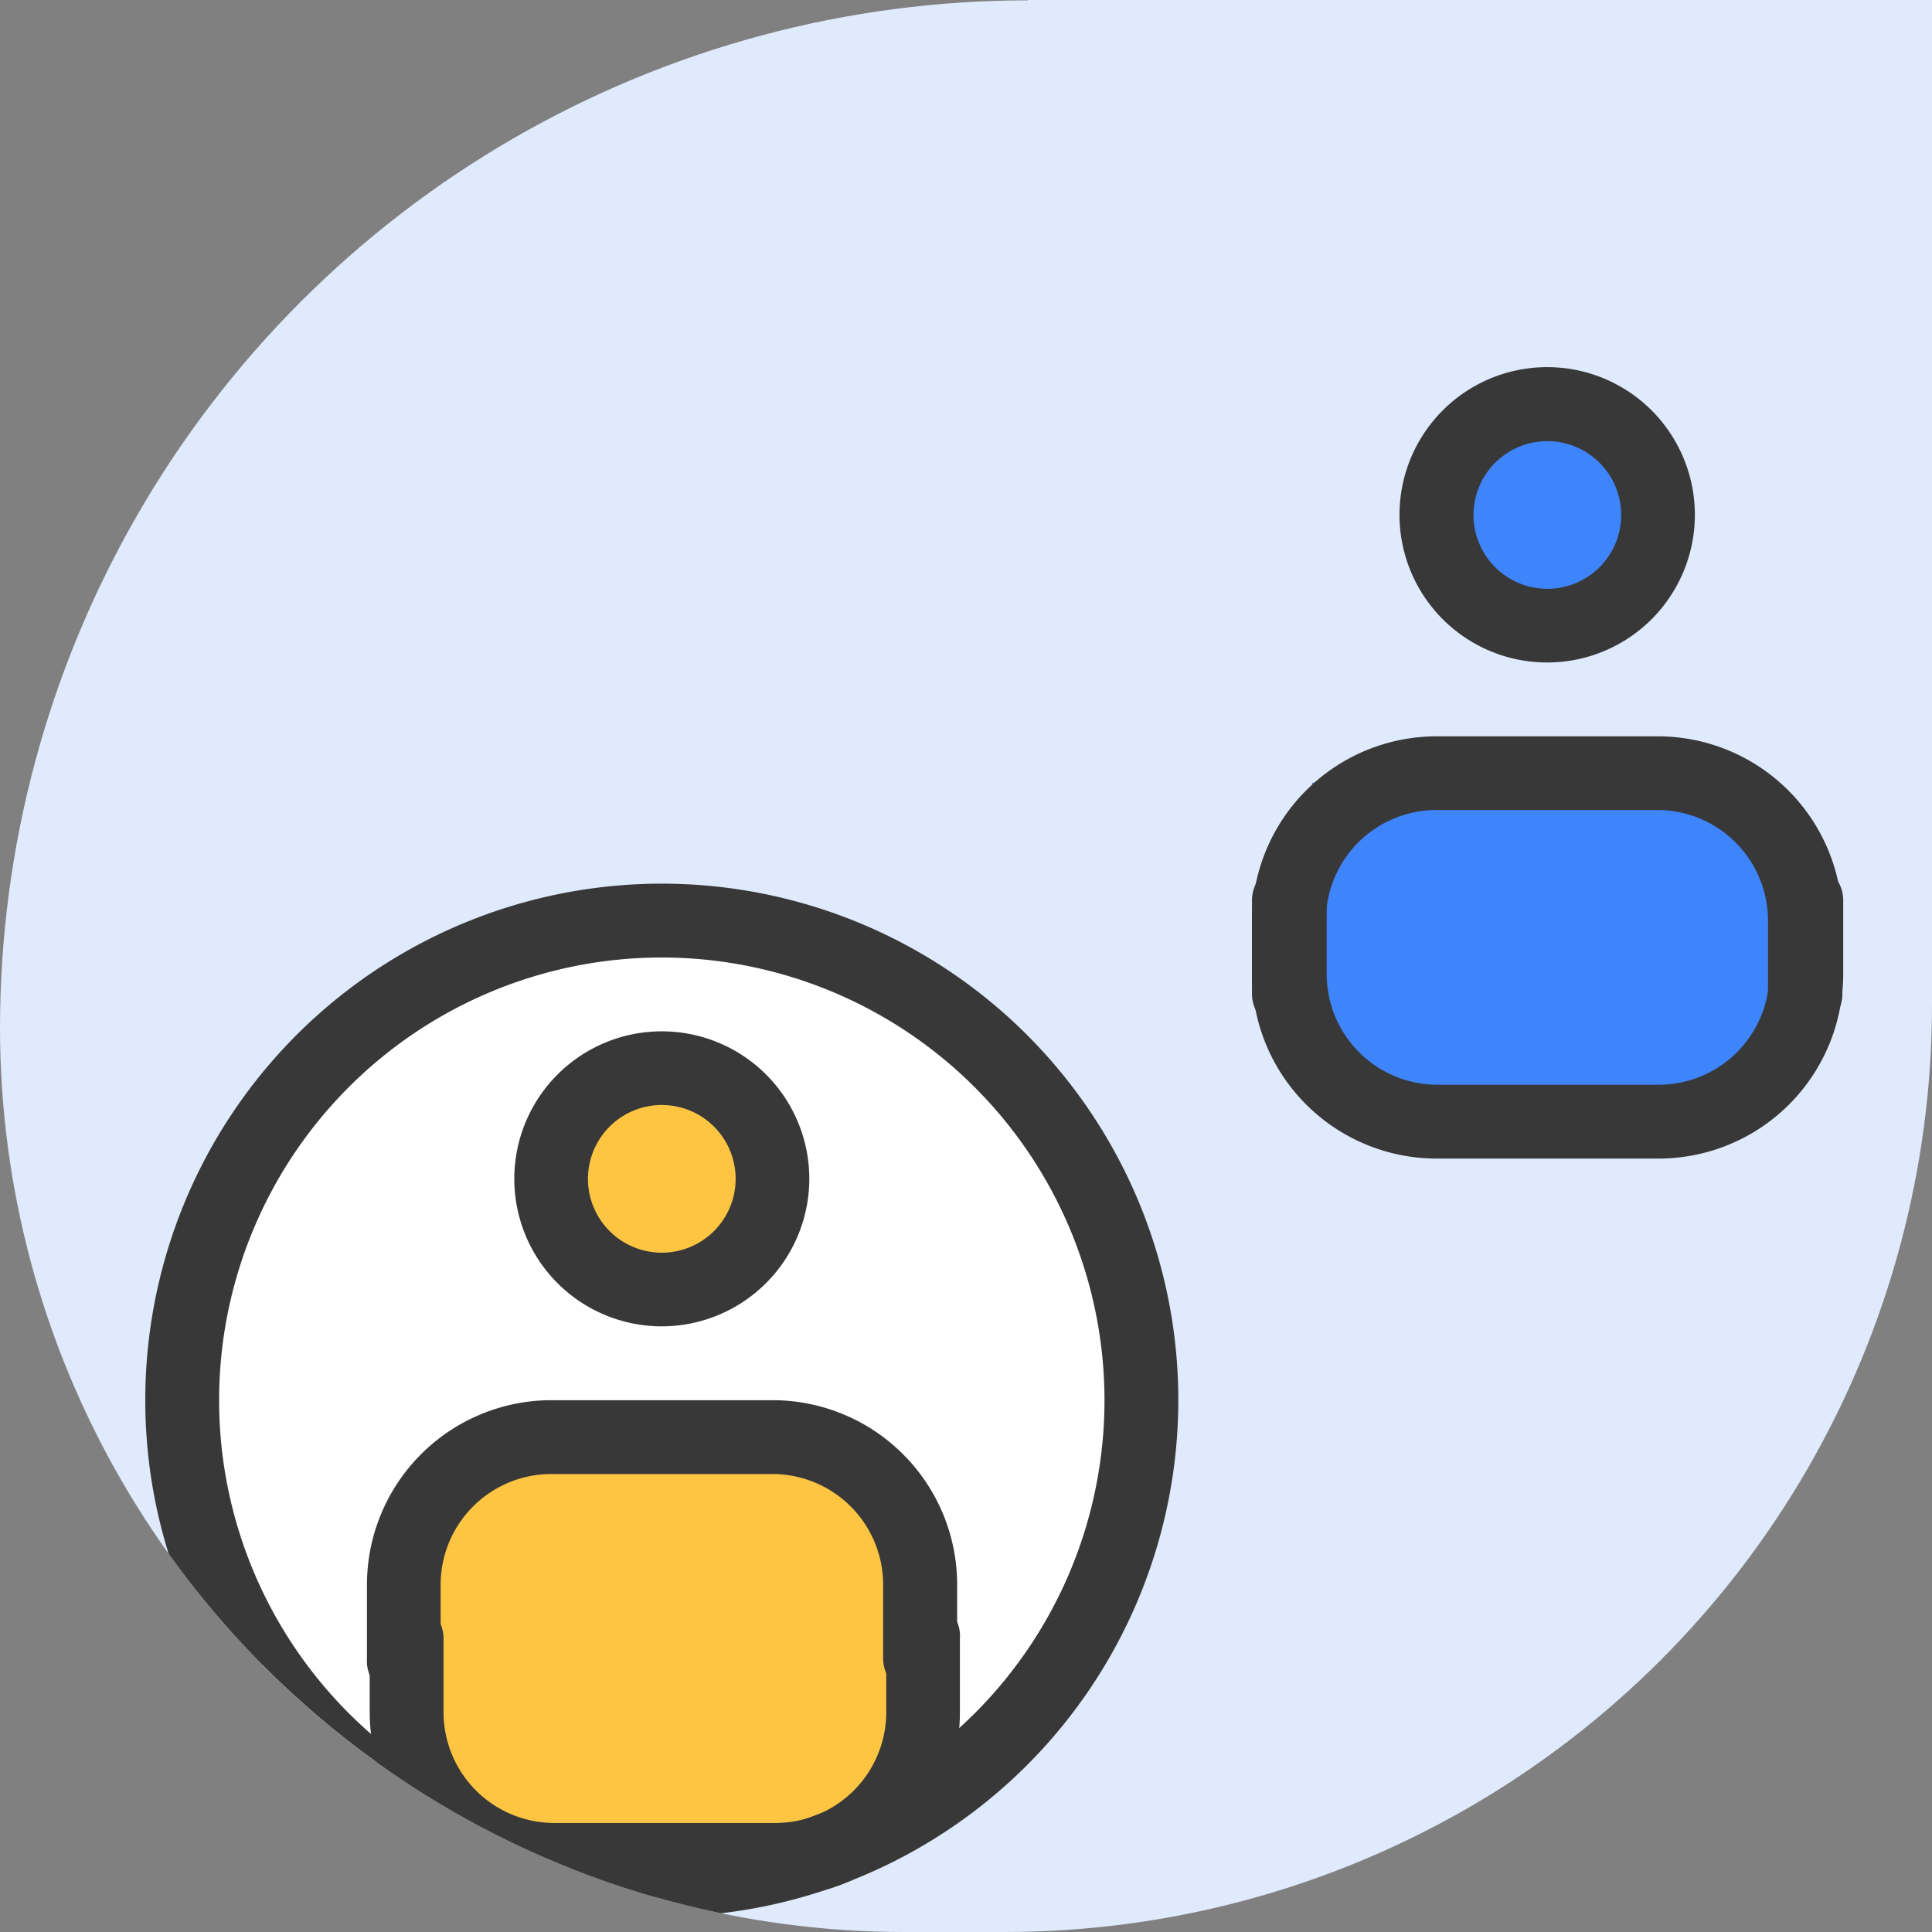
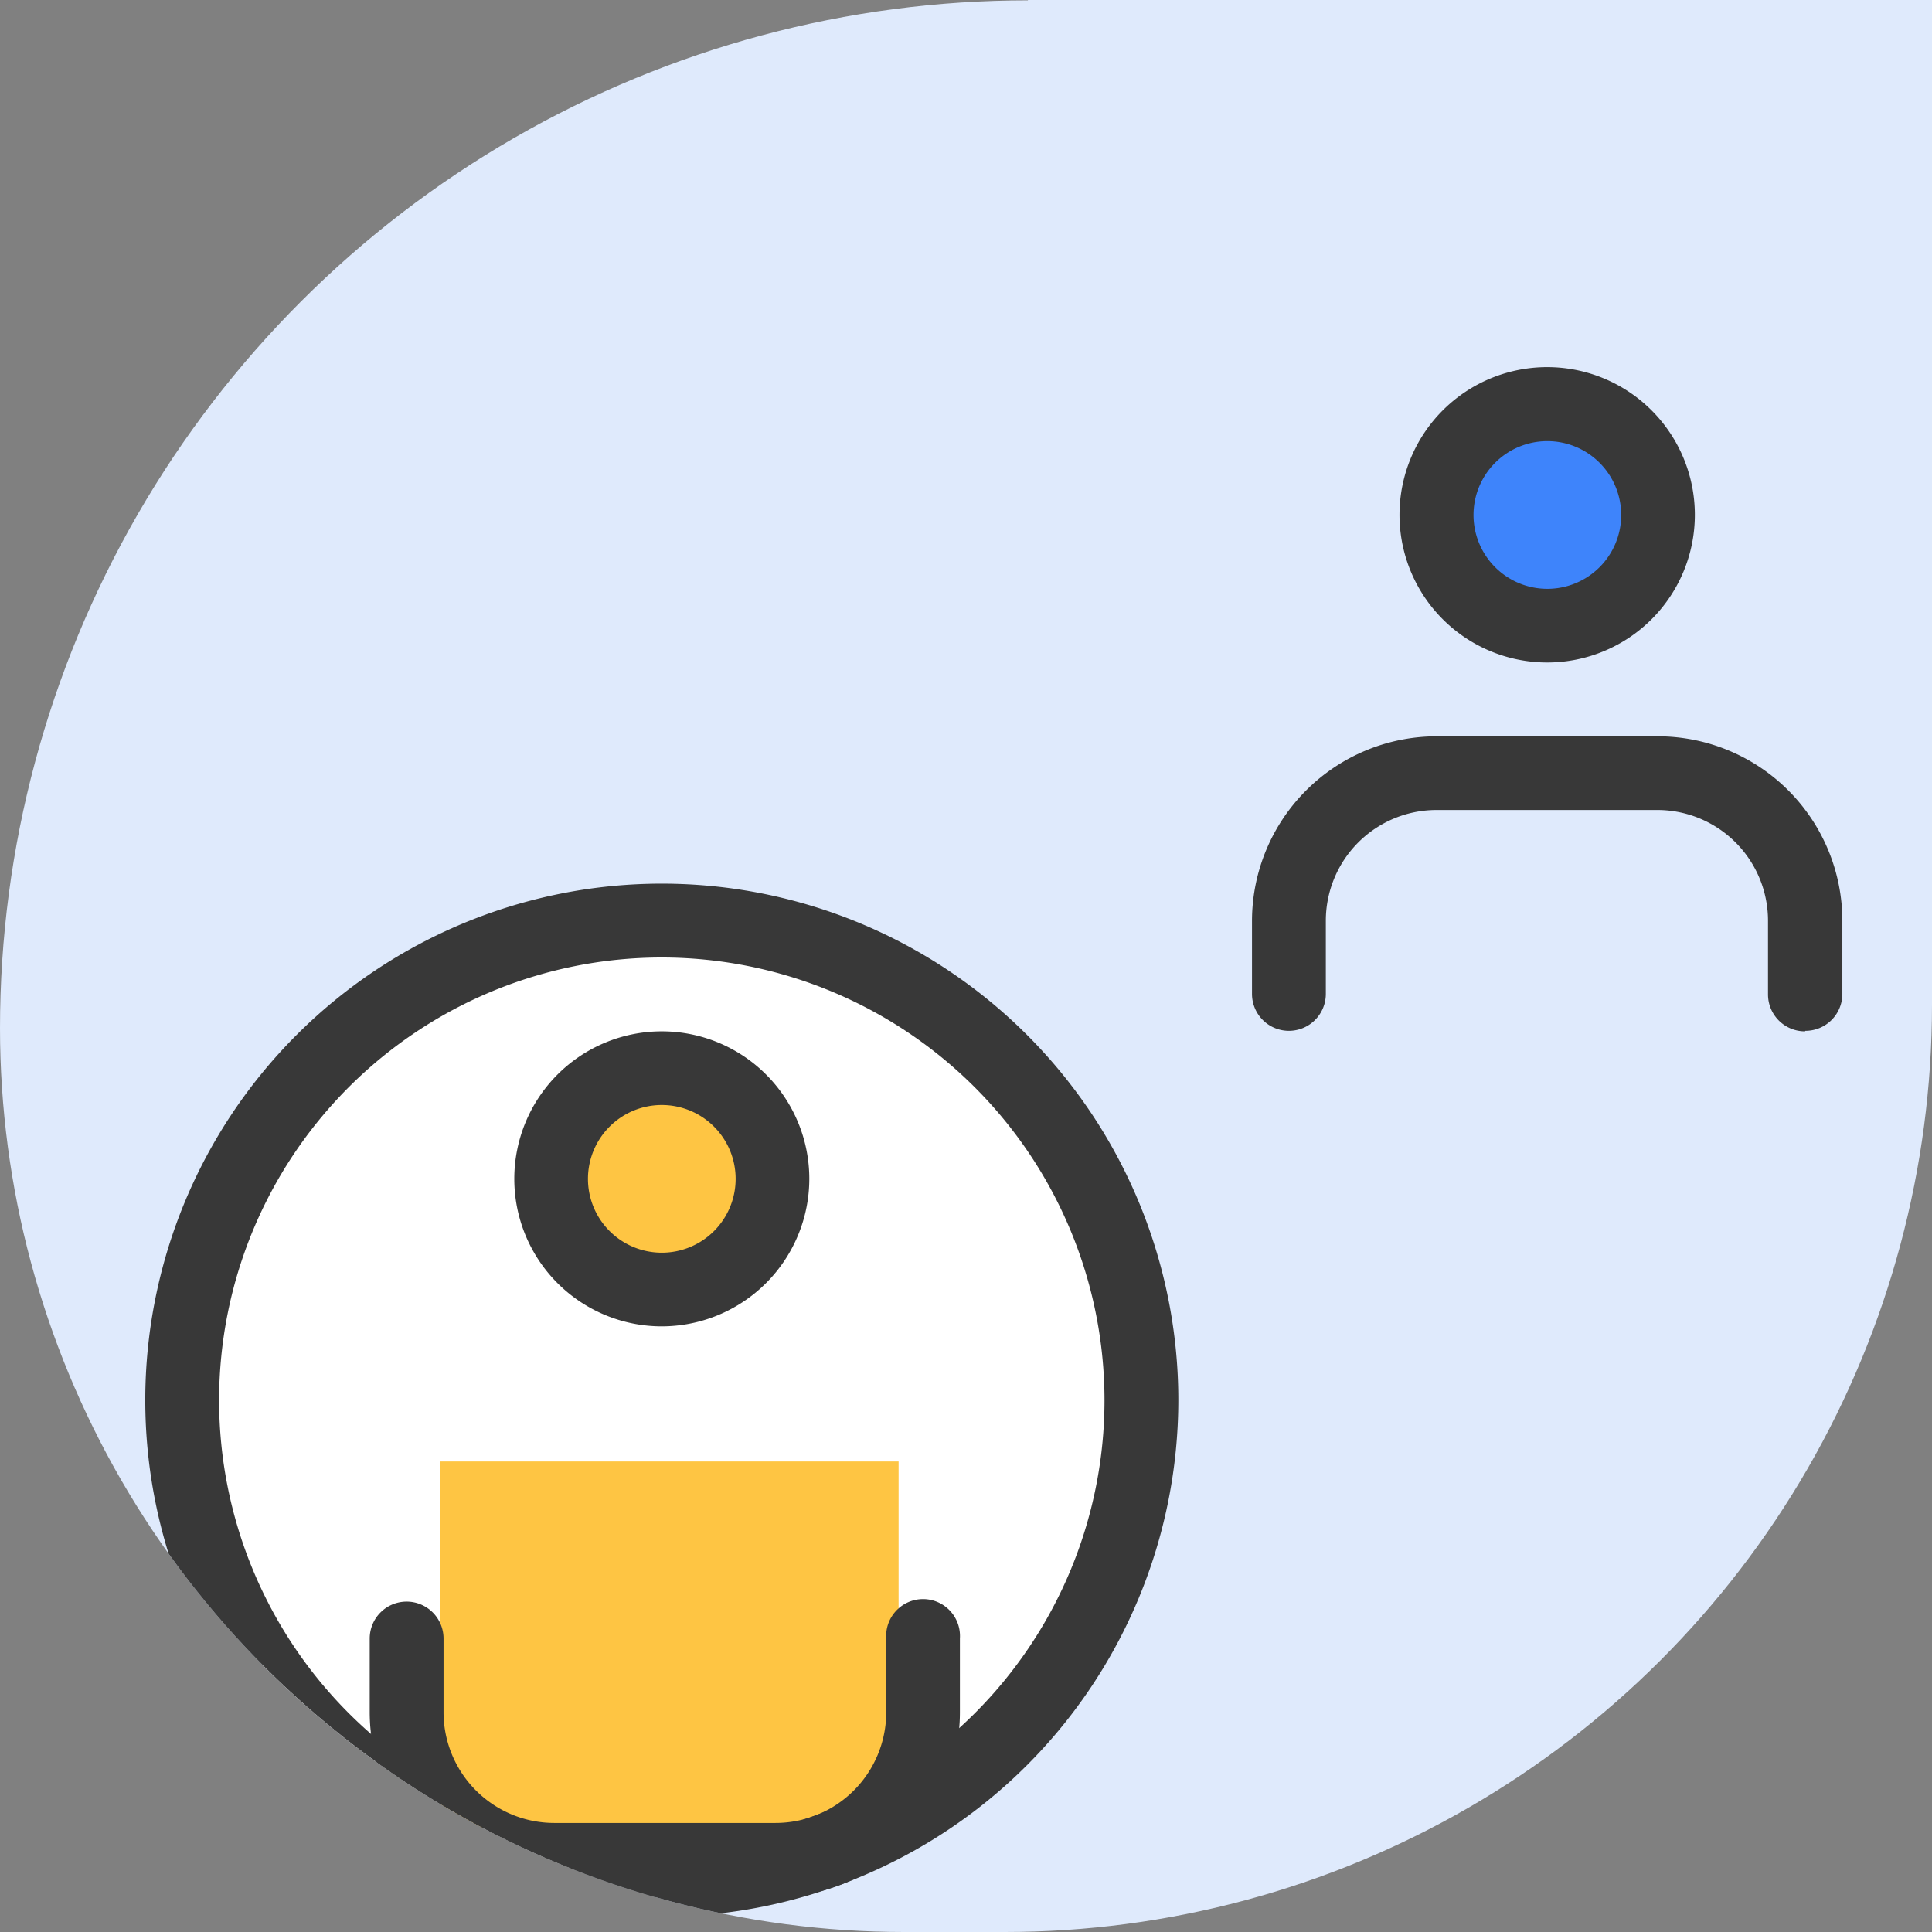
<svg xmlns="http://www.w3.org/2000/svg" viewBox="0 0 112.51 112.51">
  <rect x="0" y="0" width="112.51" height="112.51" fill="#808080" stroke="none" />
  <defs>
    <clipPath id="a" transform="translate(-903.89 -483.12)">
      <path d="M963.75,483.12h52.65a0,0,0,0,1,0,0v58.51a54,54,0,0,1-54,54h-5.86A52.65,52.65,0,0,1,903.89,543v0a59.86,59.86,0,0,1,59.86-59.86Z" style="fill:none" />
    </clipPath>
  </defs>
  <g style="clip-path:url(#a)">
    <path d="M59.86,0h52.65a0,0,0,0,1,0,0V58.51a54,54,0,0,1-54,54H52.65A52.65,52.65,0,0,1,0,59.86v0A59.86,59.86,0,0,1,59.86,0Z" style="fill:#dfeafc" />
    <path d="M941.91,538.06a27.15,27.15,0,1,1-27.15,27.15,27.16,27.16,0,0,1,27.15-27.15Z" transform="translate(-903.89 -483.12)" style="fill:#fff;fill-rule:evenodd" />
    <path d="M942.38,544.85a6.92,6.92,0,1,1-6.91,6.92,6.92,6.92,0,0,1,6.91-6.92Z" transform="translate(-903.89 -483.12)" style="fill:#fec543;fill-rule:evenodd" />
    <path d="M993.17,508.08c3.82,0,6.92,2.74,6.92,6.11s-3.1,6.1-6.92,6.1-6.92-2.73-6.92-6.1,3.1-6.11,6.92-6.11Z" transform="translate(-903.89 -483.12)" style="fill:#3e84fb;fill-rule:evenodd" />
    <polygon points="52.33 85.11 25.64 85.11 25.64 106.44 52.33 106.44 52.33 85.11 52.33 85.11" style="fill:#fec543;fill-rule:evenodd" />
-     <polygon points="103.12 45.58 76.42 45.58 76.42 64.41 103.12 64.41 103.12 45.58 103.12 45.58" style="fill:#3e84fb;fill-rule:evenodd" />
    <path d="M942.43,594.74a30.08,30.08,0,1,1,30.08-30.08,30.11,30.11,0,0,1-30.08,30.08Zm0-55.86a25.78,25.78,0,1,0,25.78,25.78,25.8,25.8,0,0,0-25.78-25.78Z" transform="translate(-903.89 -483.12)" style="fill:#383838" />
    <path d="M994,521.7a8.6,8.6,0,1,1,8.59-8.6,8.6,8.6,0,0,1-8.59,8.6Zm0-12.89a4.3,4.3,0,1,0,4.3,4.29,4.3,4.3,0,0,0-4.3-4.29Z" transform="translate(-903.89 -483.12)" style="fill:#383838" />
    <path d="M1009,543.18a2.15,2.15,0,0,1-2.15-2.15v-4.3a6.45,6.45,0,0,0-6.44-6.44H987.55a6.45,6.45,0,0,0-6.45,6.44V541a2.15,2.15,0,1,1-4.3,0v-4.3A10.76,10.76,0,0,1,987.55,526h12.89a10.75,10.75,0,0,1,10.74,10.74V541a2.15,2.15,0,0,1-2.15,2.15Z" transform="translate(-903.89 -483.12)" style="fill:#383838" />
-     <path d="M979,533.4a2.15,2.15,0,0,1,2.15,2.15v4.29a6.45,6.45,0,0,0,6.45,6.45h12.89a6.45,6.45,0,0,0,6.44-6.45v-4.29a2.15,2.15,0,0,1,4.3,0v4.29a10.76,10.76,0,0,1-10.74,10.75H987.55a10.76,10.76,0,0,1-10.75-10.75v-4.29A2.15,2.15,0,0,1,979,533.4Z" transform="translate(-903.89 -483.12)" style="fill:#383838" />
    <path d="M927.57,576.39a2.15,2.15,0,0,1,2.15,2.15v4.29a6.45,6.45,0,0,0,6.44,6.45h12.89a6.45,6.45,0,0,0,6.45-6.45v-4.29a2.15,2.15,0,1,1,4.29,0v4.29a10.75,10.75,0,0,1-10.74,10.75H936.16a10.76,10.76,0,0,1-10.74-10.75v-4.29a2.15,2.15,0,0,1,2.15-2.15Z" transform="translate(-903.89 -483.12)" style="fill:#383838" />
    <path d="M942.43,560.36a8.59,8.59,0,1,1,8.59-8.59,8.6,8.6,0,0,1-8.59,8.59Zm0-12.89a4.3,4.3,0,1,0,4.3,4.3,4.3,4.3,0,0,0-4.3-4.3Z" transform="translate(-903.89 -483.12)" style="fill:#383838" />
-     <path d="M957.47,581.85a2.15,2.15,0,0,1-2.15-2.15v-4.3a6.45,6.45,0,0,0-6.44-6.44H936a6.45,6.45,0,0,0-6.45,6.44v4.3a2.15,2.15,0,1,1-4.29,0v-4.3A10.75,10.75,0,0,1,936,564.66h12.89a10.75,10.75,0,0,1,10.74,10.74v4.3a2.15,2.15,0,0,1-2.15,2.15Z" transform="translate(-903.89 -483.12)" style="fill:#383838" />
  </g>
</svg>